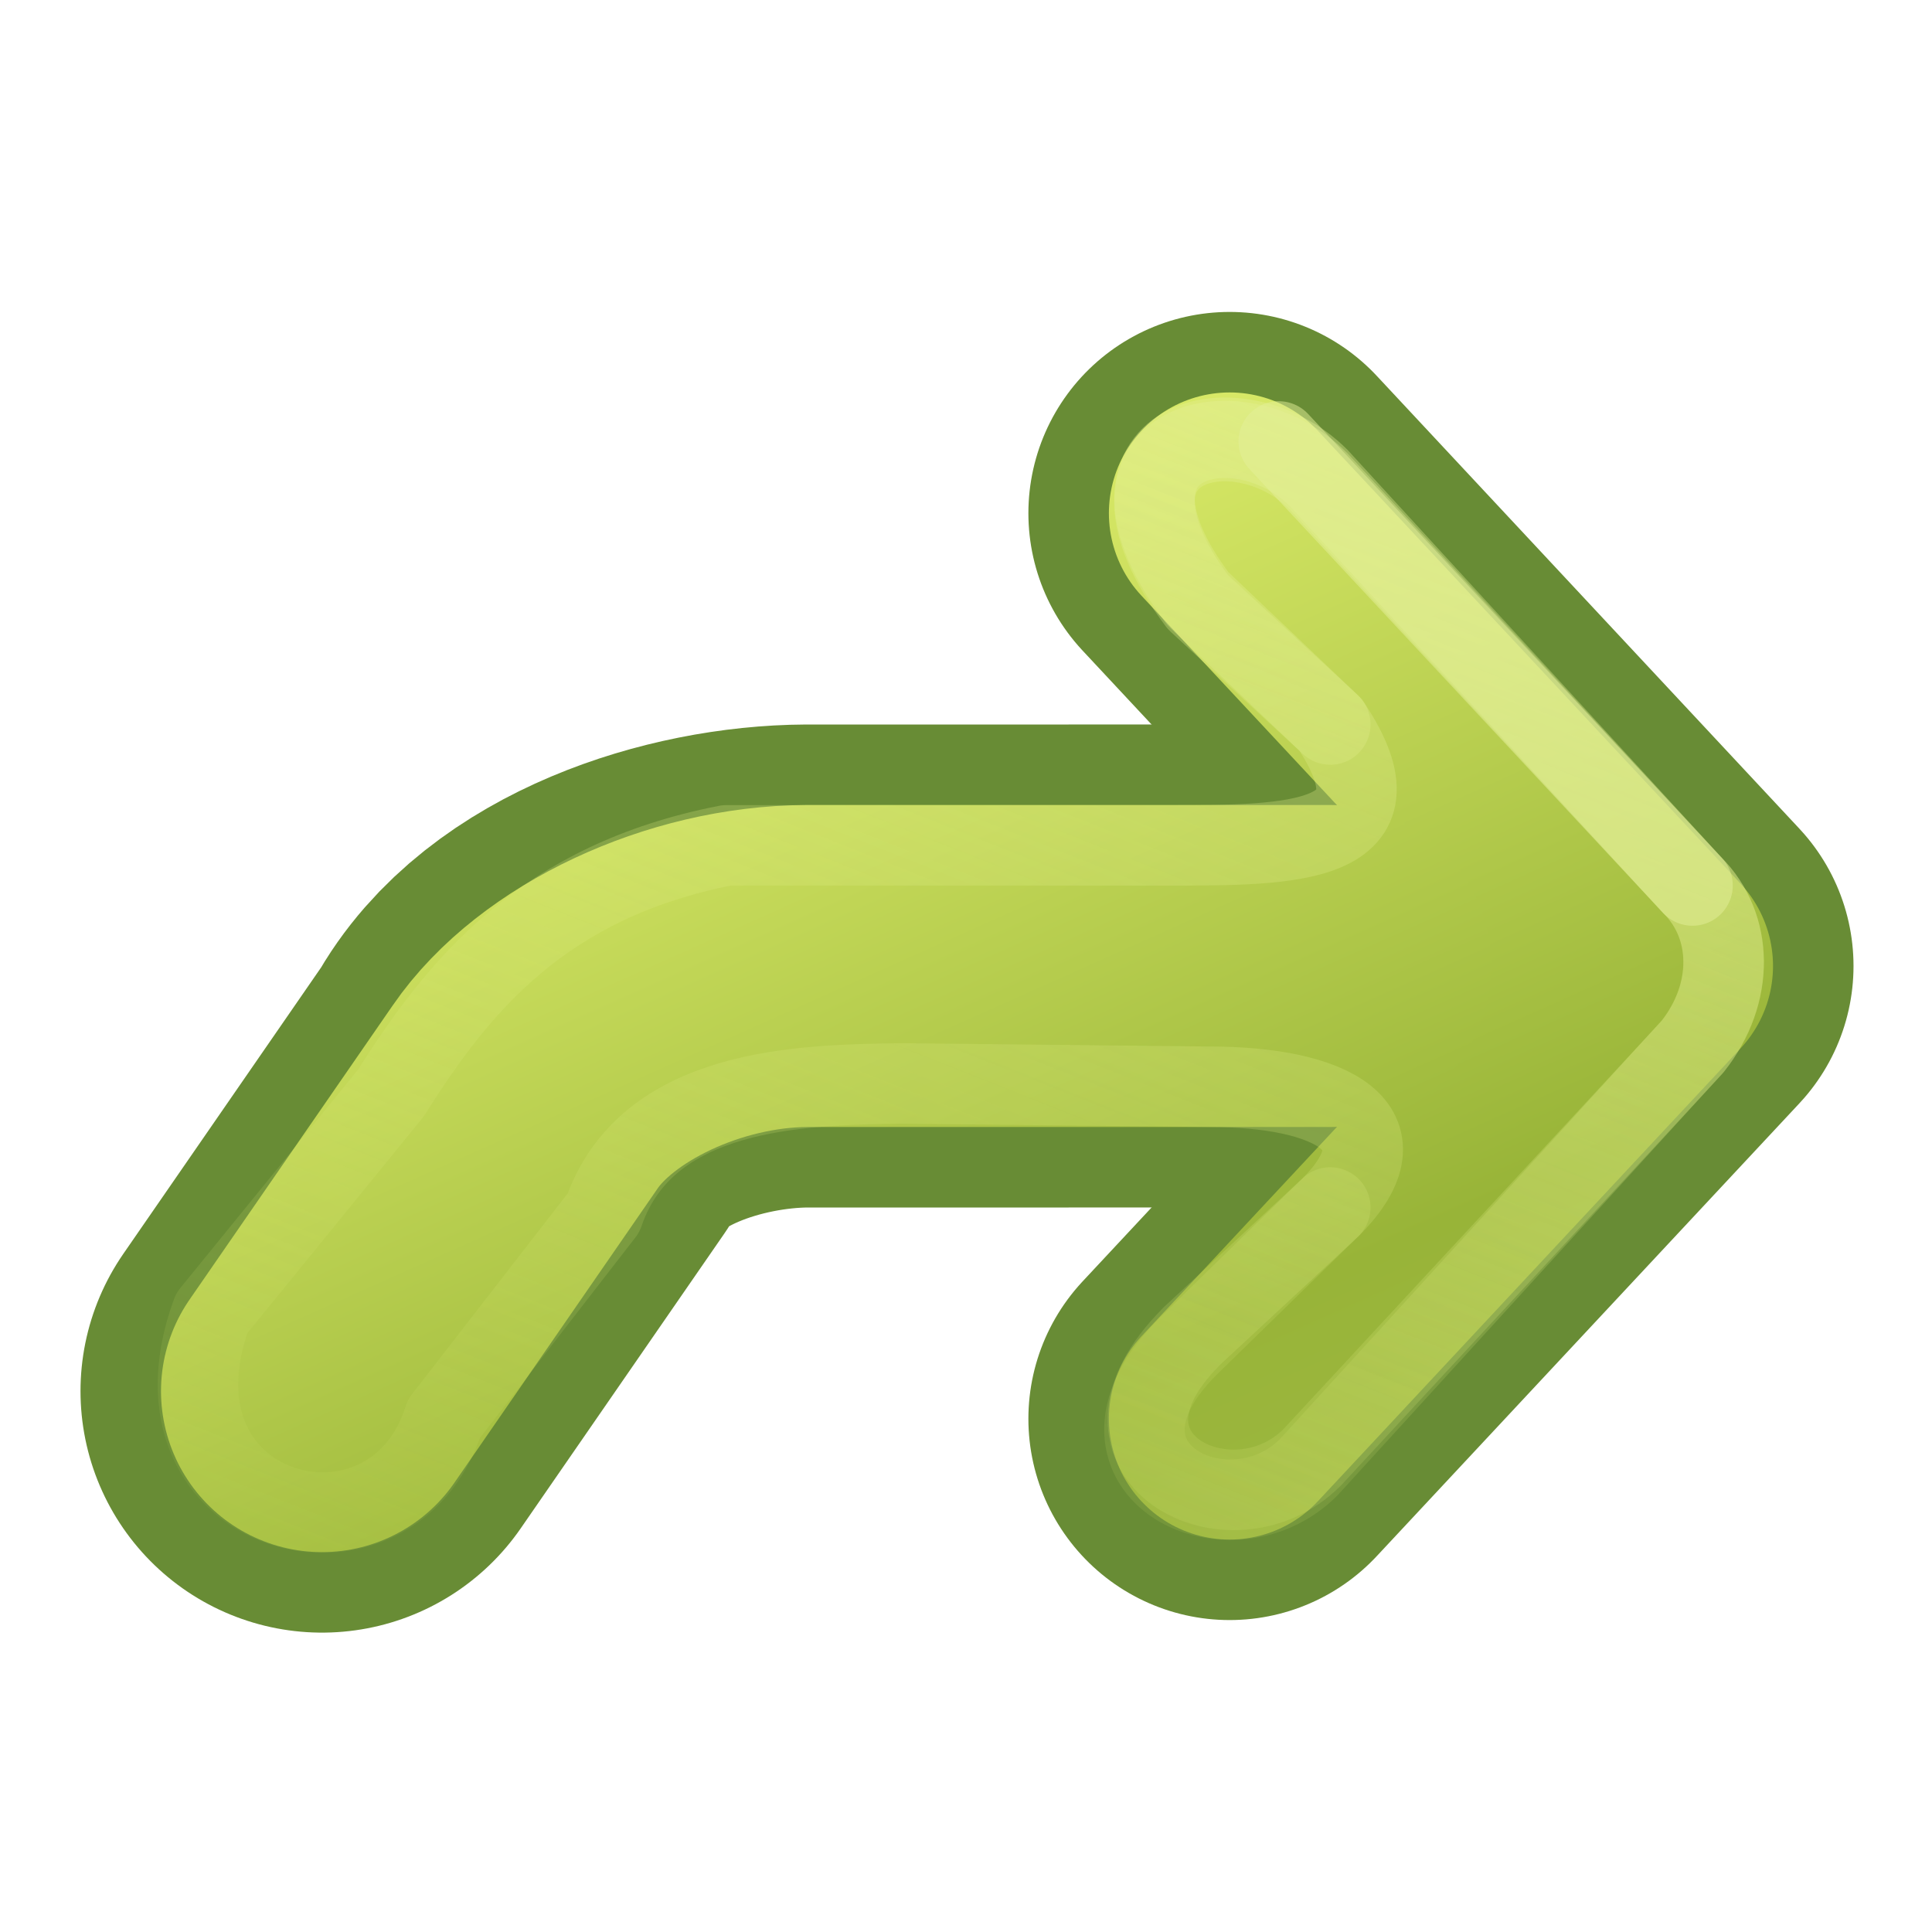
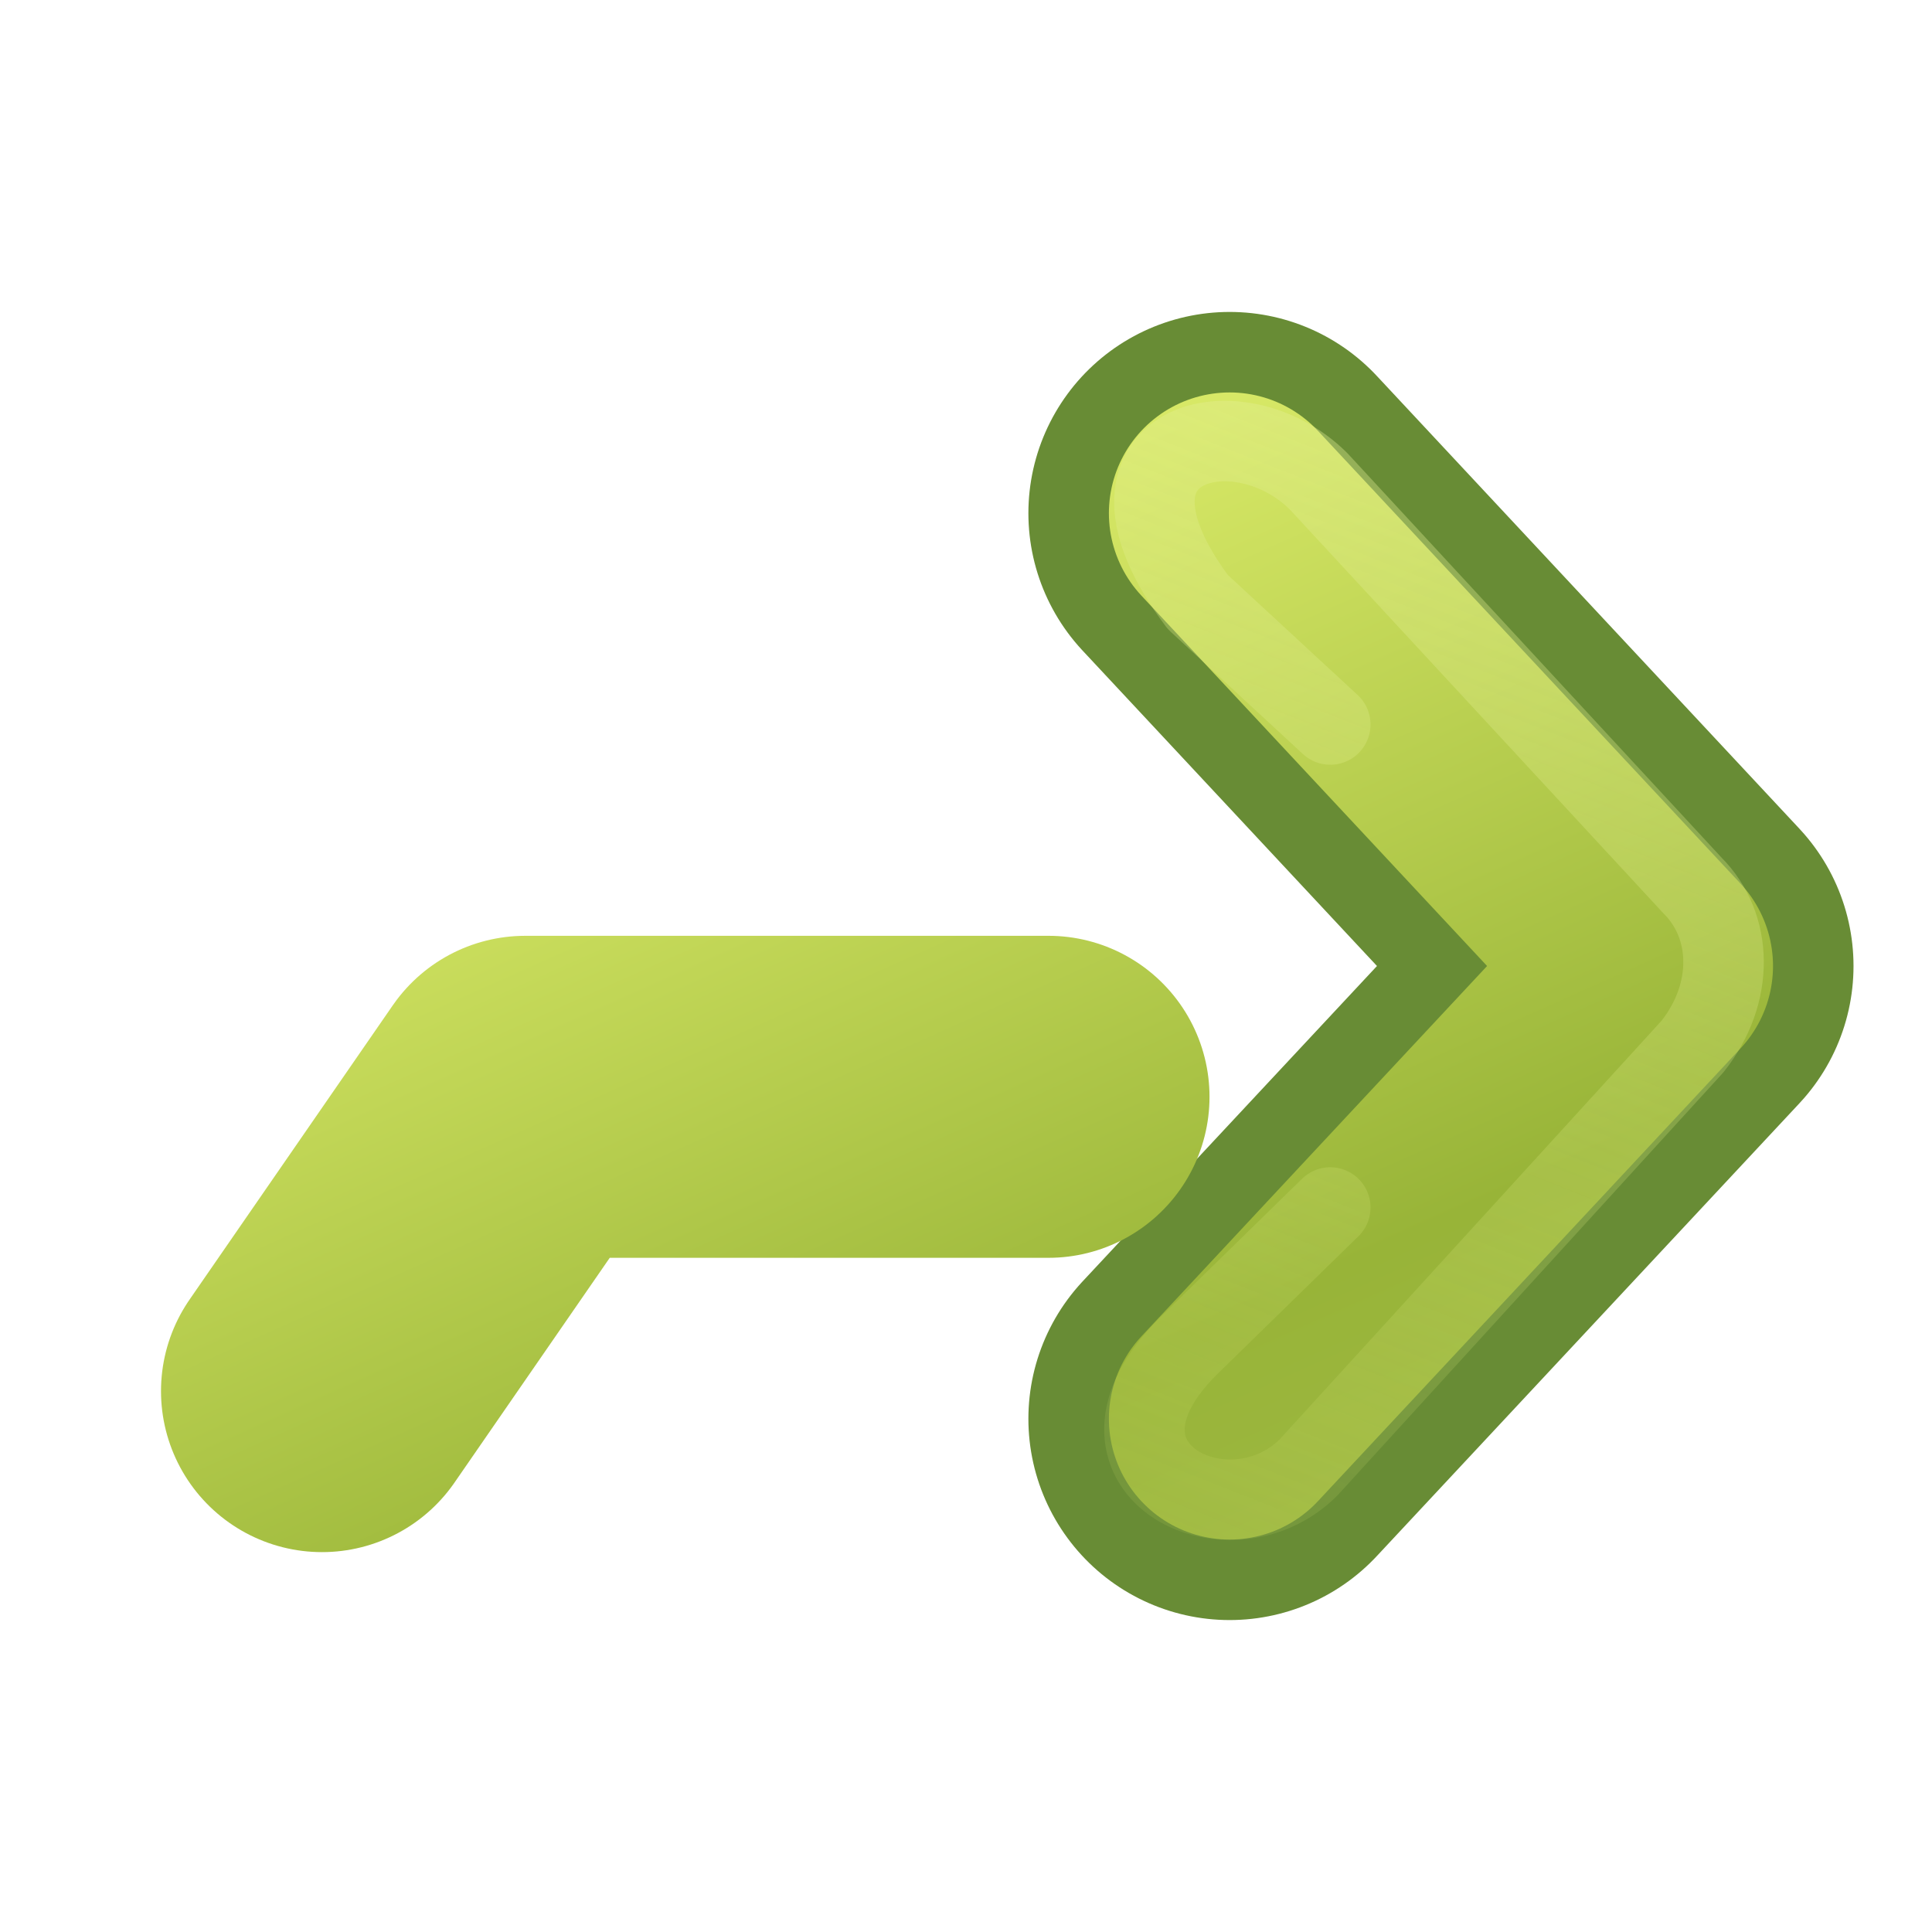
<svg xmlns="http://www.w3.org/2000/svg" xmlns:xlink="http://www.w3.org/1999/xlink" id="svg3734" width="24" height="24" version="1.1">
  <defs id="defs3736">
    <linearGradient id="linearGradient4456">
      <stop id="stop4458" style="stop-color:#e5f09a" offset="0" />
      <stop id="stop4460" style="stop-color:#d7e866;stop-opacity:0" offset="1" />
    </linearGradient>
    <linearGradient id="linearGradient4322" x1="-40.64" x2="-46.994" y1="182.98" y2="198.19" gradientTransform="matrix(.93 0 0 .996 51.302 -181.74)" gradientUnits="userSpaceOnUse">
      <stop id="stop3618-1-9" style="stop-color:#d7e866" offset="0" />
      <stop id="stop3270-5-6" style="stop-color:#98b438" offset=".642" />
      <stop id="stop3620-9-3" style="stop-color:#a1ba49" offset="1" />
    </linearGradient>
    <linearGradient id="linearGradient4324" x1="-40.64" x2="-46.994" y1="182.98" y2="198.19" gradientTransform="matrix(.93 0 0 .996 51.302 -181.74)" gradientUnits="userSpaceOnUse">
      <stop id="stop3641" style="stop-color:#d7e866" offset="0" />
      <stop id="stop3643" style="stop-color:#98b438" offset=".644" />
      <stop id="stop3645" style="stop-color:#a1ba49" offset="1" />
    </linearGradient>
    <linearGradient id="linearGradient4462" x1="5.5" x2="13" y1="-3" y2="16" gradientUnits="userSpaceOnUse" xlink:href="#linearGradient4456" />
    <linearGradient id="linearGradient2839" x1="5.5" x2="14.154" y1="-3" y2="18.844" gradientUnits="userSpaceOnUse" xlink:href="#linearGradient4456" />
  </defs>
  <g id="layer1" transform="matrix(-1,0,0,1,23.025,7)">
    <path id="path3169-2-3" d="m7.75-0.625-5.25 5.625 5.25 5.625" style="enable-background:new;fill:none;stroke-linecap:round;stroke-linejoin:round;stroke-width:5;stroke:#688c35" />
-     <path id="path3765" d="m19.025 10.281-2.525-3.656c-0.586-1.077-2.213-1.619-3.5-1.625l-6.5-7e-5" style="enable-background:new;fill:none;stroke-linecap:round;stroke-linejoin:round;stroke-width:6;stroke:#688c35" />
    <path id="path4277" d="m7.75-0.625-5.25 5.625 5.25 5.625" style="enable-background:new;fill:none;stroke-linecap:round;stroke-linejoin:round;stroke-width:3;stroke:url(#linearGradient4322)" />
-     <path id="path4279" d="m19.025 10.281-2.525-3.656c-0.627-0.913-2.09-1.619-3.5-1.625l-6.5-7e-5" style="enable-background:new;fill:none;stroke-linecap:round;stroke-linejoin:round;stroke-width:4;stroke:url(#linearGradient4324)" />
-     <path id="path4454" d="m8.227 9.604-1.728-1.604c-1-1 0-1.5 1.5-1.5l3.832-0.041c1.245 0.018 3.161 0.051 3.697 1.608l1.982 2.556c0.65 2.061 3.819 1.246 2.885-1.31l-2.228-2.738c-0.845-1.343-1.894-2.629-4.169-3.074h-5.5c-1.5 0-3 0-2-1.5l1.645-1.563c1.5-2-0.5-2.5-1.5-1.5l-4.645 5.063c-0.5 0.5-0.528 1.333 0 2l4.728 5.104c1 1 3 0 1.5-1.5z" style="enable-background:new;fill:none;opacity:.4;stroke-linecap:round;stroke-linejoin:round;stroke:url(#linearGradient2839)" />
+     <path id="path4279" d="m19.025 10.281-2.525-3.656l-6.5-7e-5" style="enable-background:new;fill:none;stroke-linecap:round;stroke-linejoin:round;stroke-width:4;stroke:url(#linearGradient4324)" />
    <path id="path4464" d="m6.5 2 1.645-1.521c1.5-2-0.5-2.5-1.5-1.5l-4.645 5.021c-0.5 0.5-0.528 1.333 0 2l4.769 5.228c1 1 3 0 1.5-1.5l-1.769-1.728" style="enable-background:new;fill:none;opacity:.4;stroke-linecap:round;stroke-linejoin:round;stroke:url(#linearGradient4462)" />
-     <path id="path4466" d="M 7.14,-1.516 2,4" style="enable-background:new;fill:none;opacity:.5;stroke-linecap:round;stroke-linejoin:round;stroke:#e5f09a" />
  </g>
</svg>